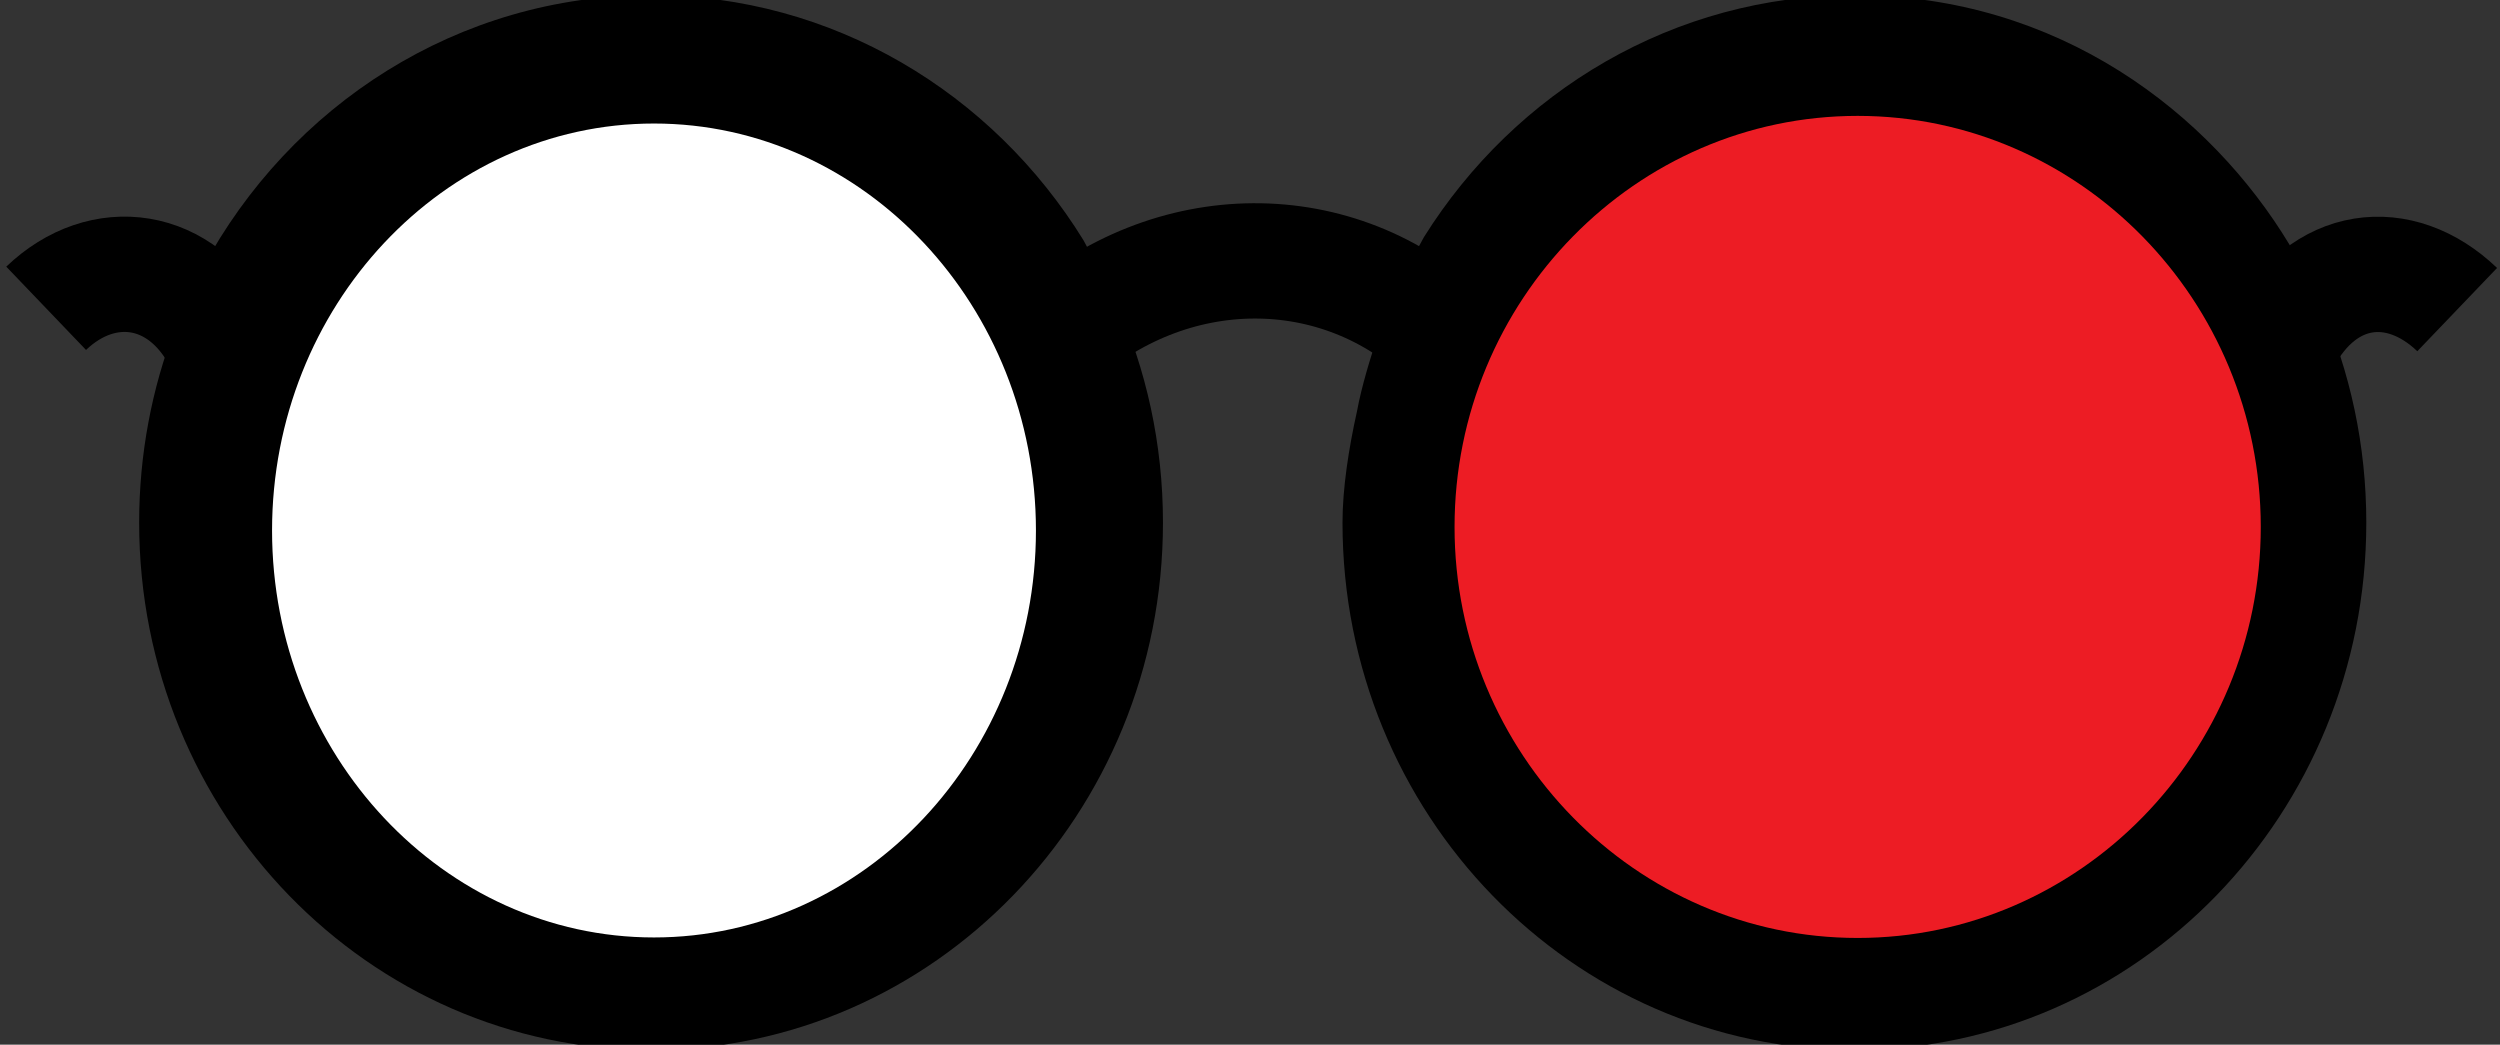
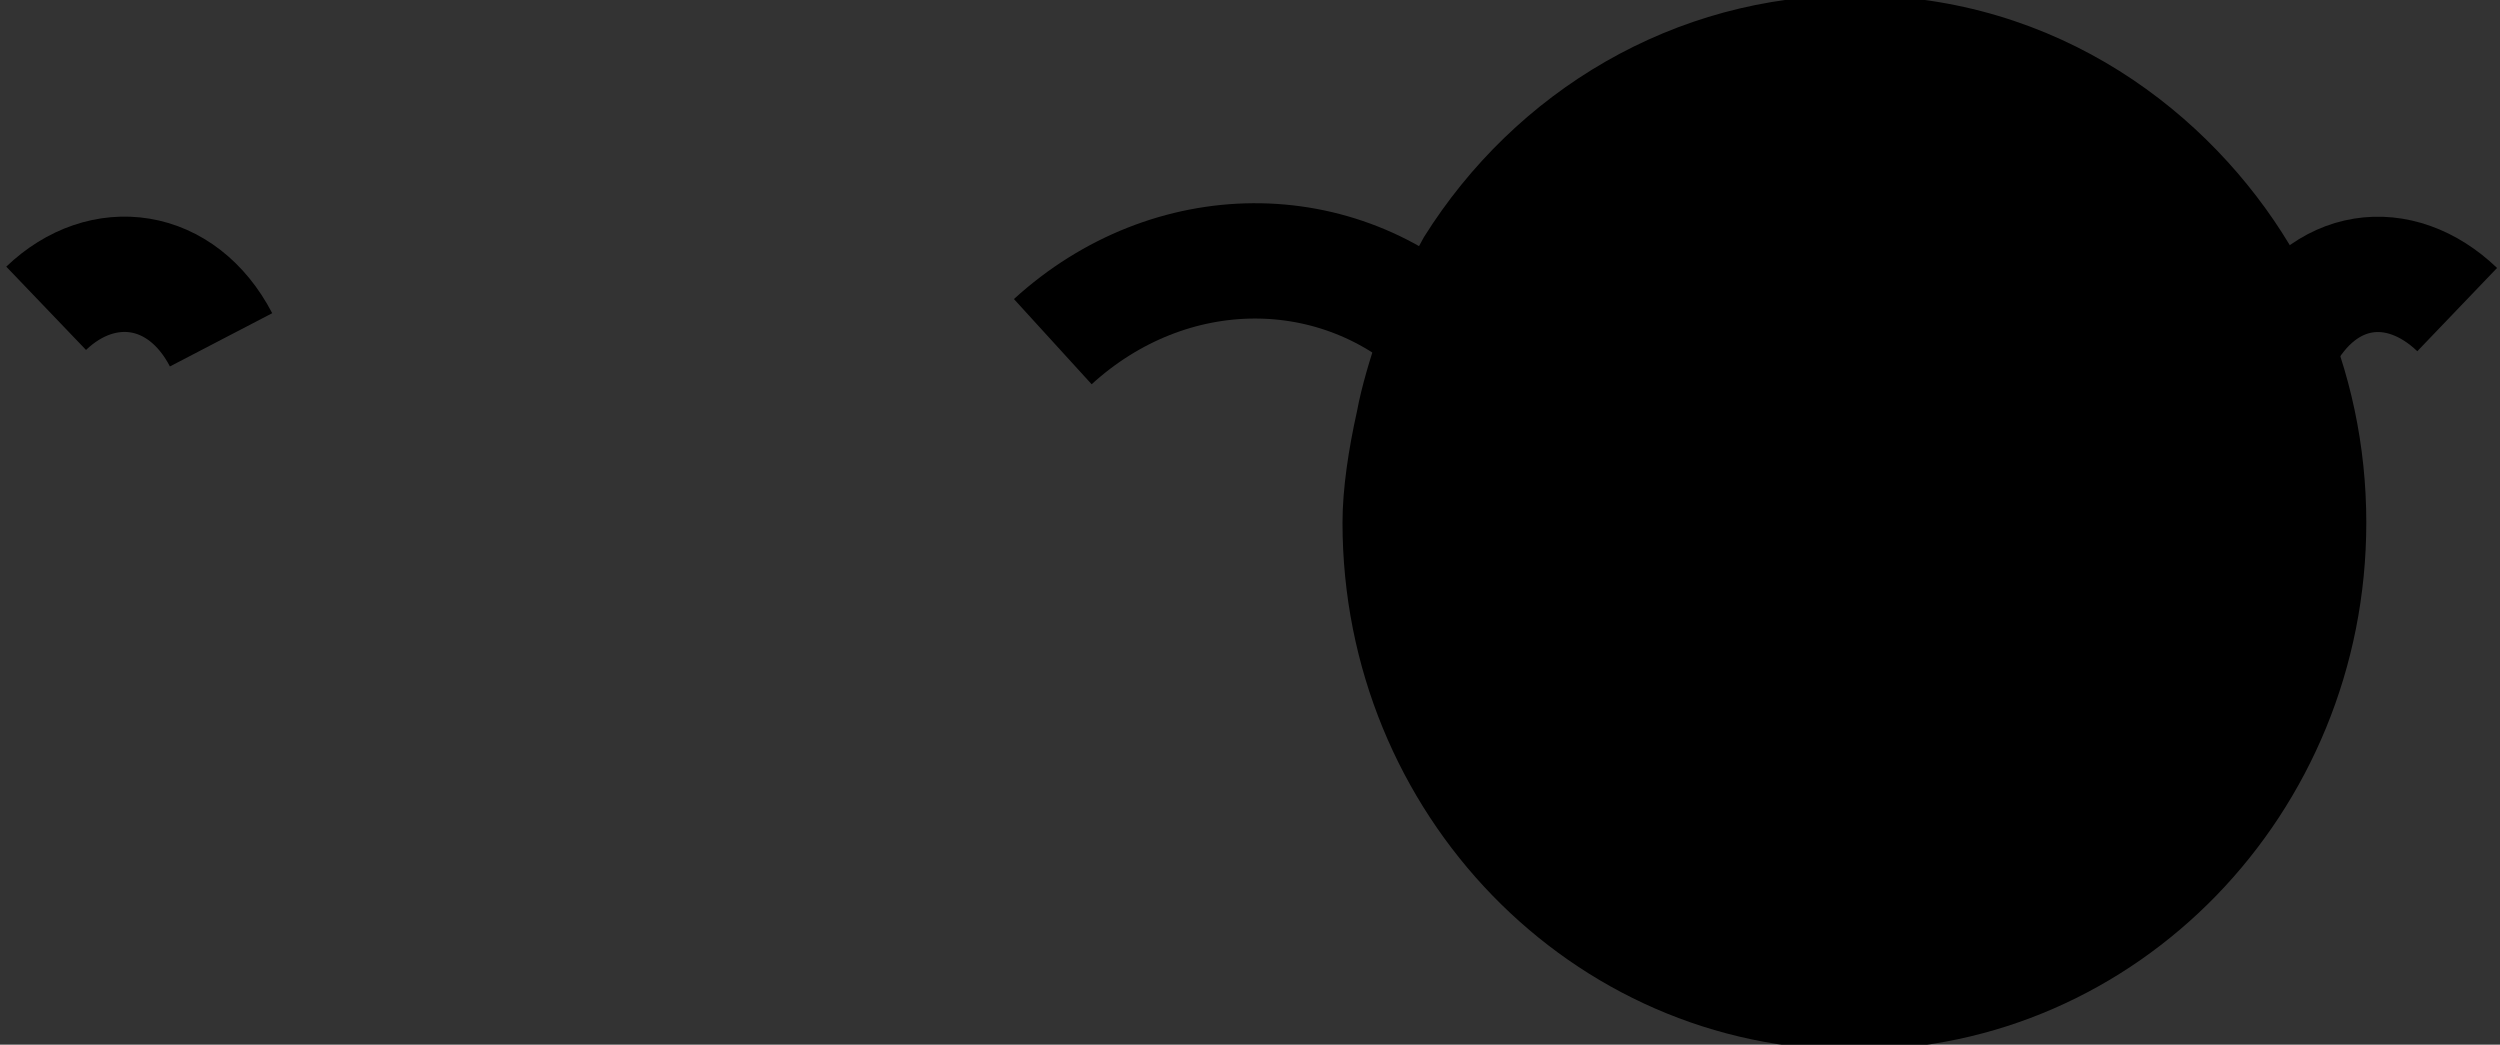
<svg xmlns="http://www.w3.org/2000/svg" xmlns:xlink="http://www.w3.org/1999/xlink" version="1.1" id="Layer_1" x="0px" y="0px" width="2016px" height="842.4px" viewBox="0 0 2016 842.4" enable-background="new 0 0 2016 842.4" xml:space="preserve">
  <rect x="0" y="0" width="2016" height="842.4" fill="#333333" stroke="none" />
  <g>
    <defs>
      <rect id="SVGID_1_" x="-44.356" y="-18" width="2104.394" height="879.335" />
    </defs>
    <clipPath id="SVGID_2_">
      <use xlink:href="#SVGID_1_" overflow="visible" />
    </clipPath>
-     <path clip-path="url(#SVGID_2_)" fill-rule="evenodd" clip-rule="evenodd" d="M873.733,193.767   C800.51,74.967,671.692-3.9,525.021-3.9c-155.667,0-291.214,88.836-361.542,219.968l-22.37,48.773   c-18.645,48.456-28.891,101.285-28.891,156.57c0,234.852,184.856,425.311,412.803,425.311   c227.945,0,412.796-190.459,412.796-425.311c0-63.496-13.538-123.73-37.766-177.845   C899.307,242.96,873.952,193.648,873.733,193.767" />
    <path clip-path="url(#SVGID_2_)" fill-rule="evenodd" clip-rule="evenodd" d="M1871.661,246.267l-25.451-49.021   C1782.613,91.827,1660.816-3.901,1495.388-3.901c-145.623,0-273.66,77.745-347.14,195.138l-24.704,45.304   c0,0-21.758,54.438-29.264,95.104c-6.697,30.053-11.688,62.253-11.688,89.768c0,234.851,184.859,425.31,412.795,425.31   c227.949,0,412.802-190.459,412.802-425.31C1908.189,358.978,1895.135,299.675,1871.661,246.267" />
-     <path clip-path="url(#SVGID_2_)" fill-rule="evenodd" clip-rule="evenodd" fill="#FFFFFF" d="M527.385,755.963   c169.636,0,307.992-147.421,307.992-328.173c0-180.757-138.355-328.181-307.992-328.181   c-169.637,0-307.996,147.424-307.996,328.181C219.389,608.542,357.748,755.963,527.385,755.963" />
-     <path clip-path="url(#SVGID_2_)" fill-rule="evenodd" clip-rule="evenodd" fill="#ED1C24" d="M1498.013,756.365   c179.05,0,325.072-148.895,325.072-331.457c0-182.563-146.022-331.461-325.072-331.461c-179.041,0-325.064,148.898-325.064,331.461   C1172.948,607.471,1318.972,756.365,1498.013,756.365" />
    <path clip-path="url(#SVGID_2_)" fill="none" stroke="#000000" stroke-width="93" stroke-miterlimit="10" d="M37.207,248.611   c45.596-43.666,109.494-35.221,141.06,25.42" />
    <path clip-path="url(#SVGID_2_)" fill="none" stroke="#000000" stroke-width="93" stroke-miterlimit="10" d="M848.97,275.509   c94.459-86.165,230.675-86.808,318.672-2.096" />
    <path clip-path="url(#SVGID_2_)" fill="none" stroke="#000000" stroke-width="93" stroke-miterlimit="10" d="M1837.938,271.943" />
  </g>
  <path fill="none" stroke="#000000" stroke-width="93" stroke-miterlimit="10" d="M1847.235,274.031" />
  <path fill="none" stroke="#000000" stroke-width="93" stroke-miterlimit="10" d="M1984.118,248.611" />
  <path fill="none" stroke="#000000" stroke-width="93" stroke-miterlimit="10" d="M1981.471,249.655  c-46.563-44.593-108.527-37.077-141.059,25.42" />
  <rect x="1652.999" y="1058" fill="none" width="218" height="24" />
</svg>